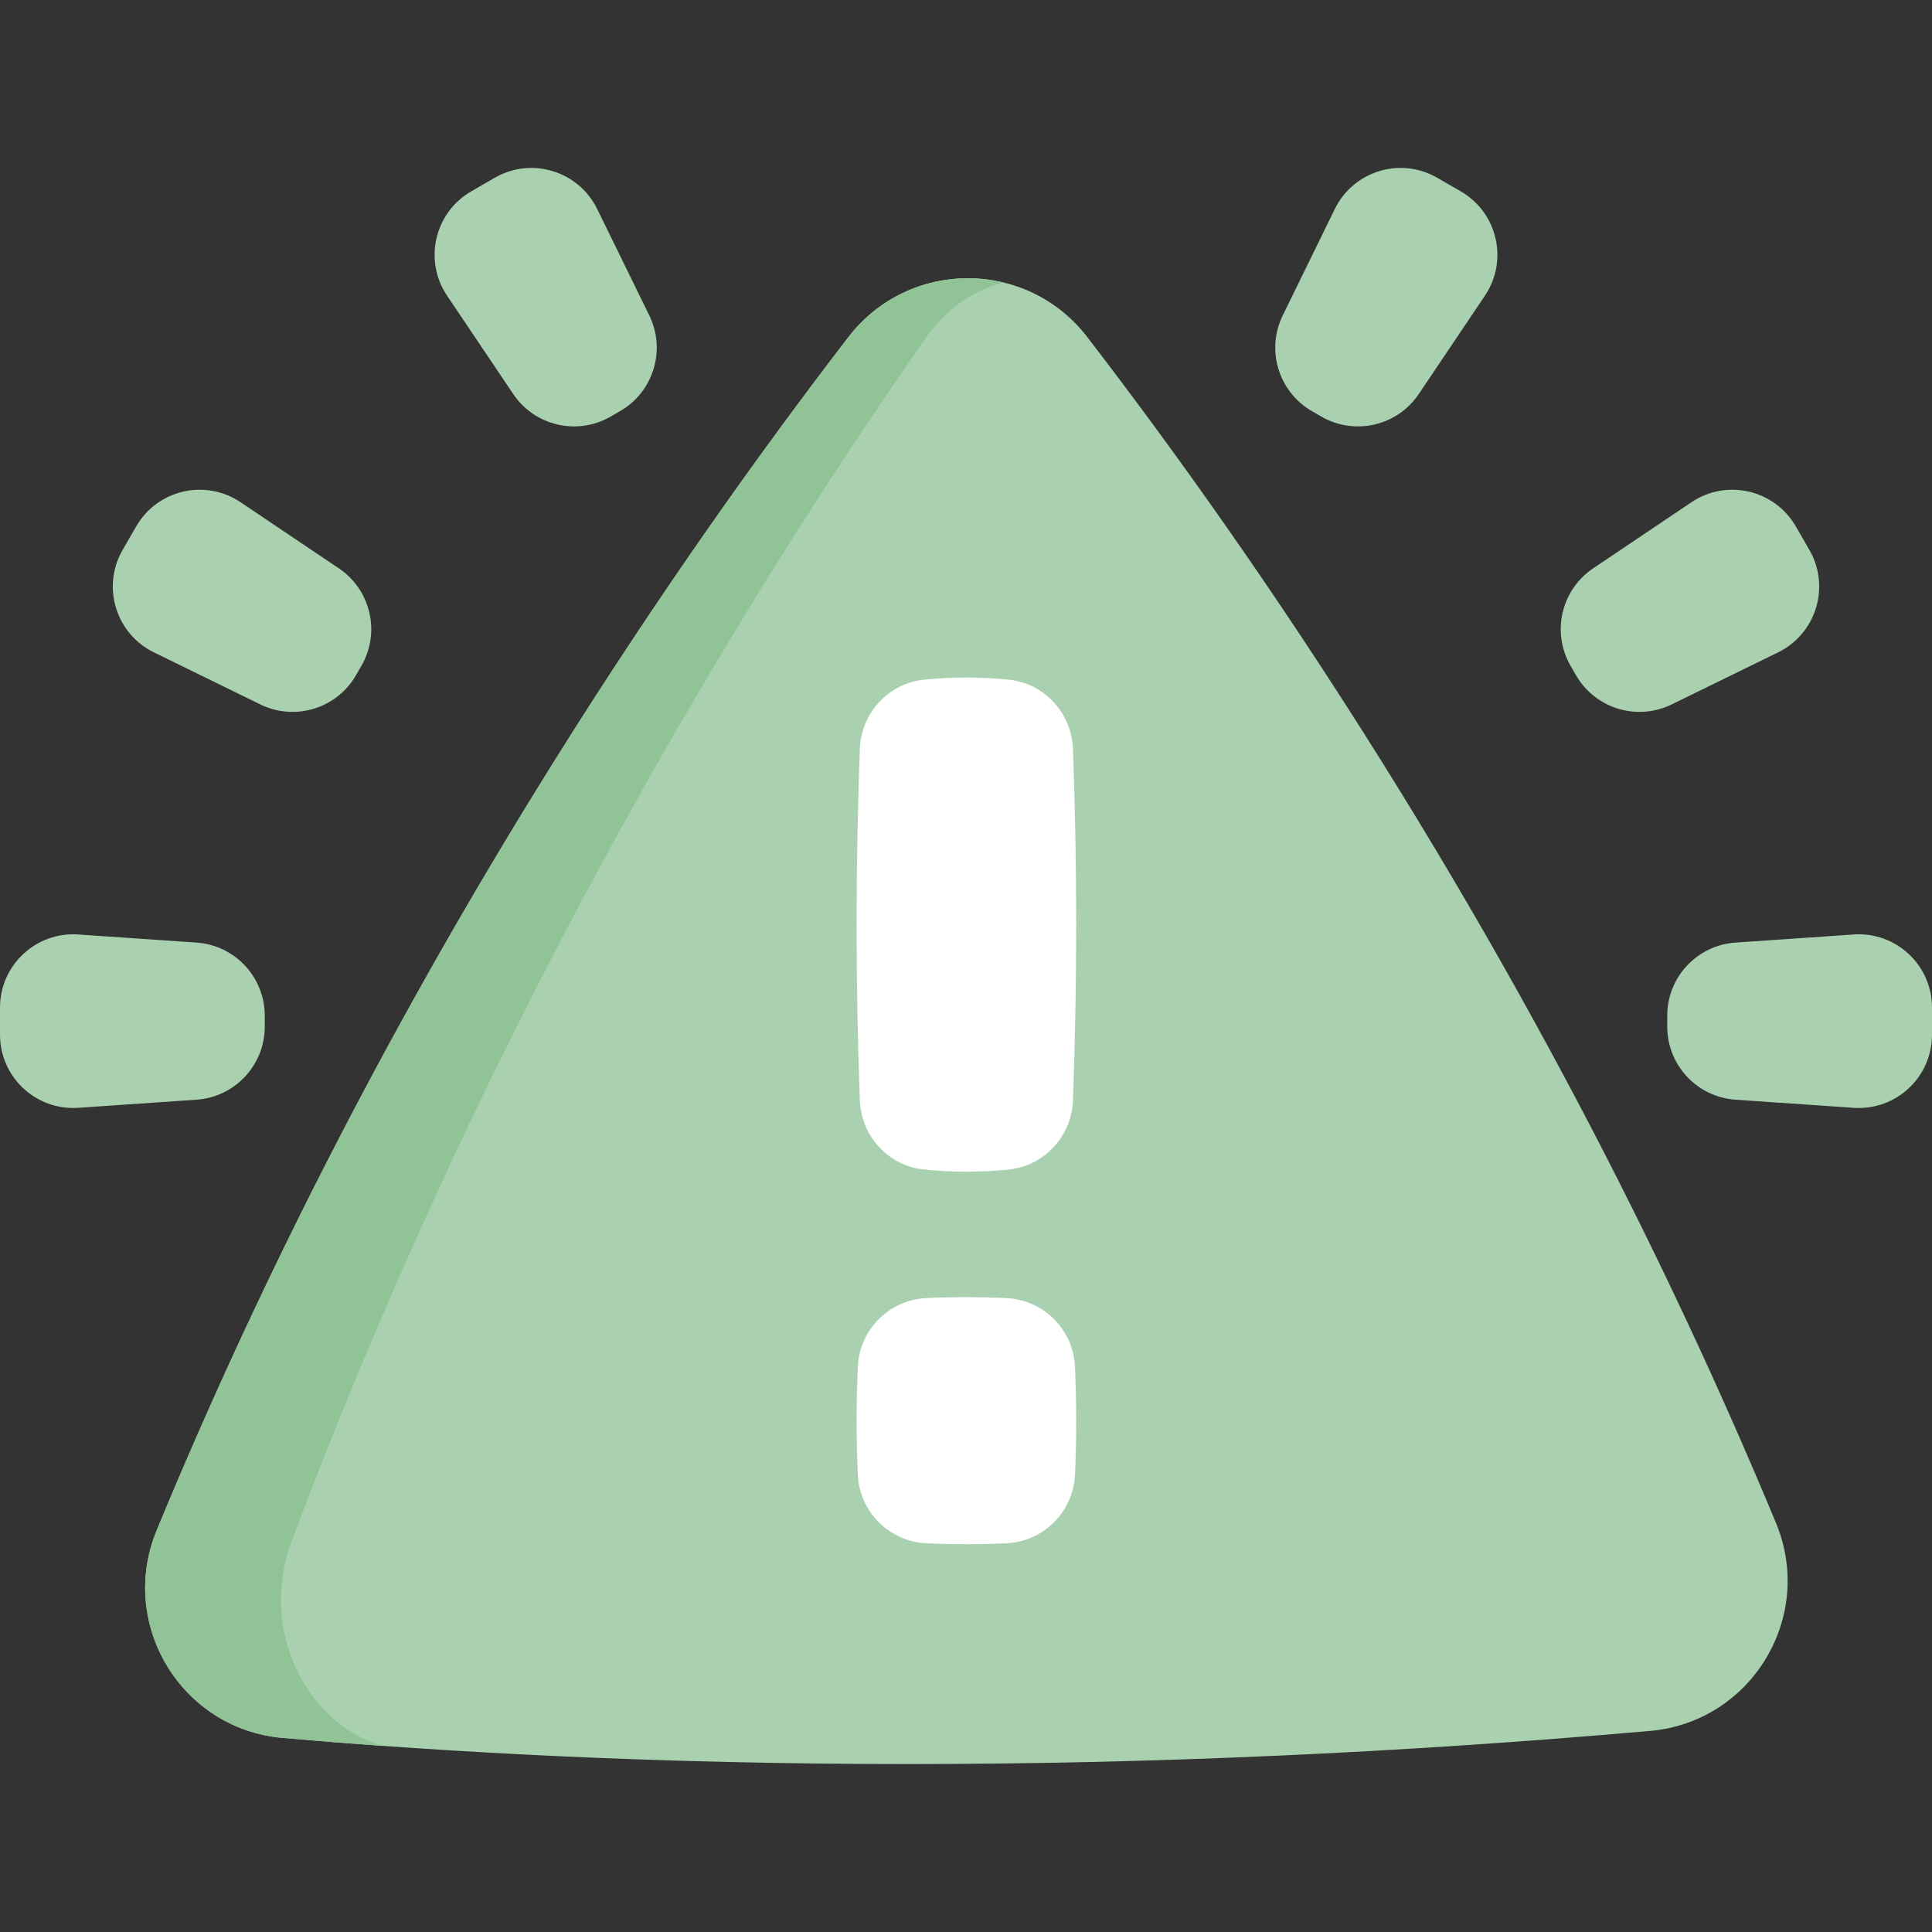
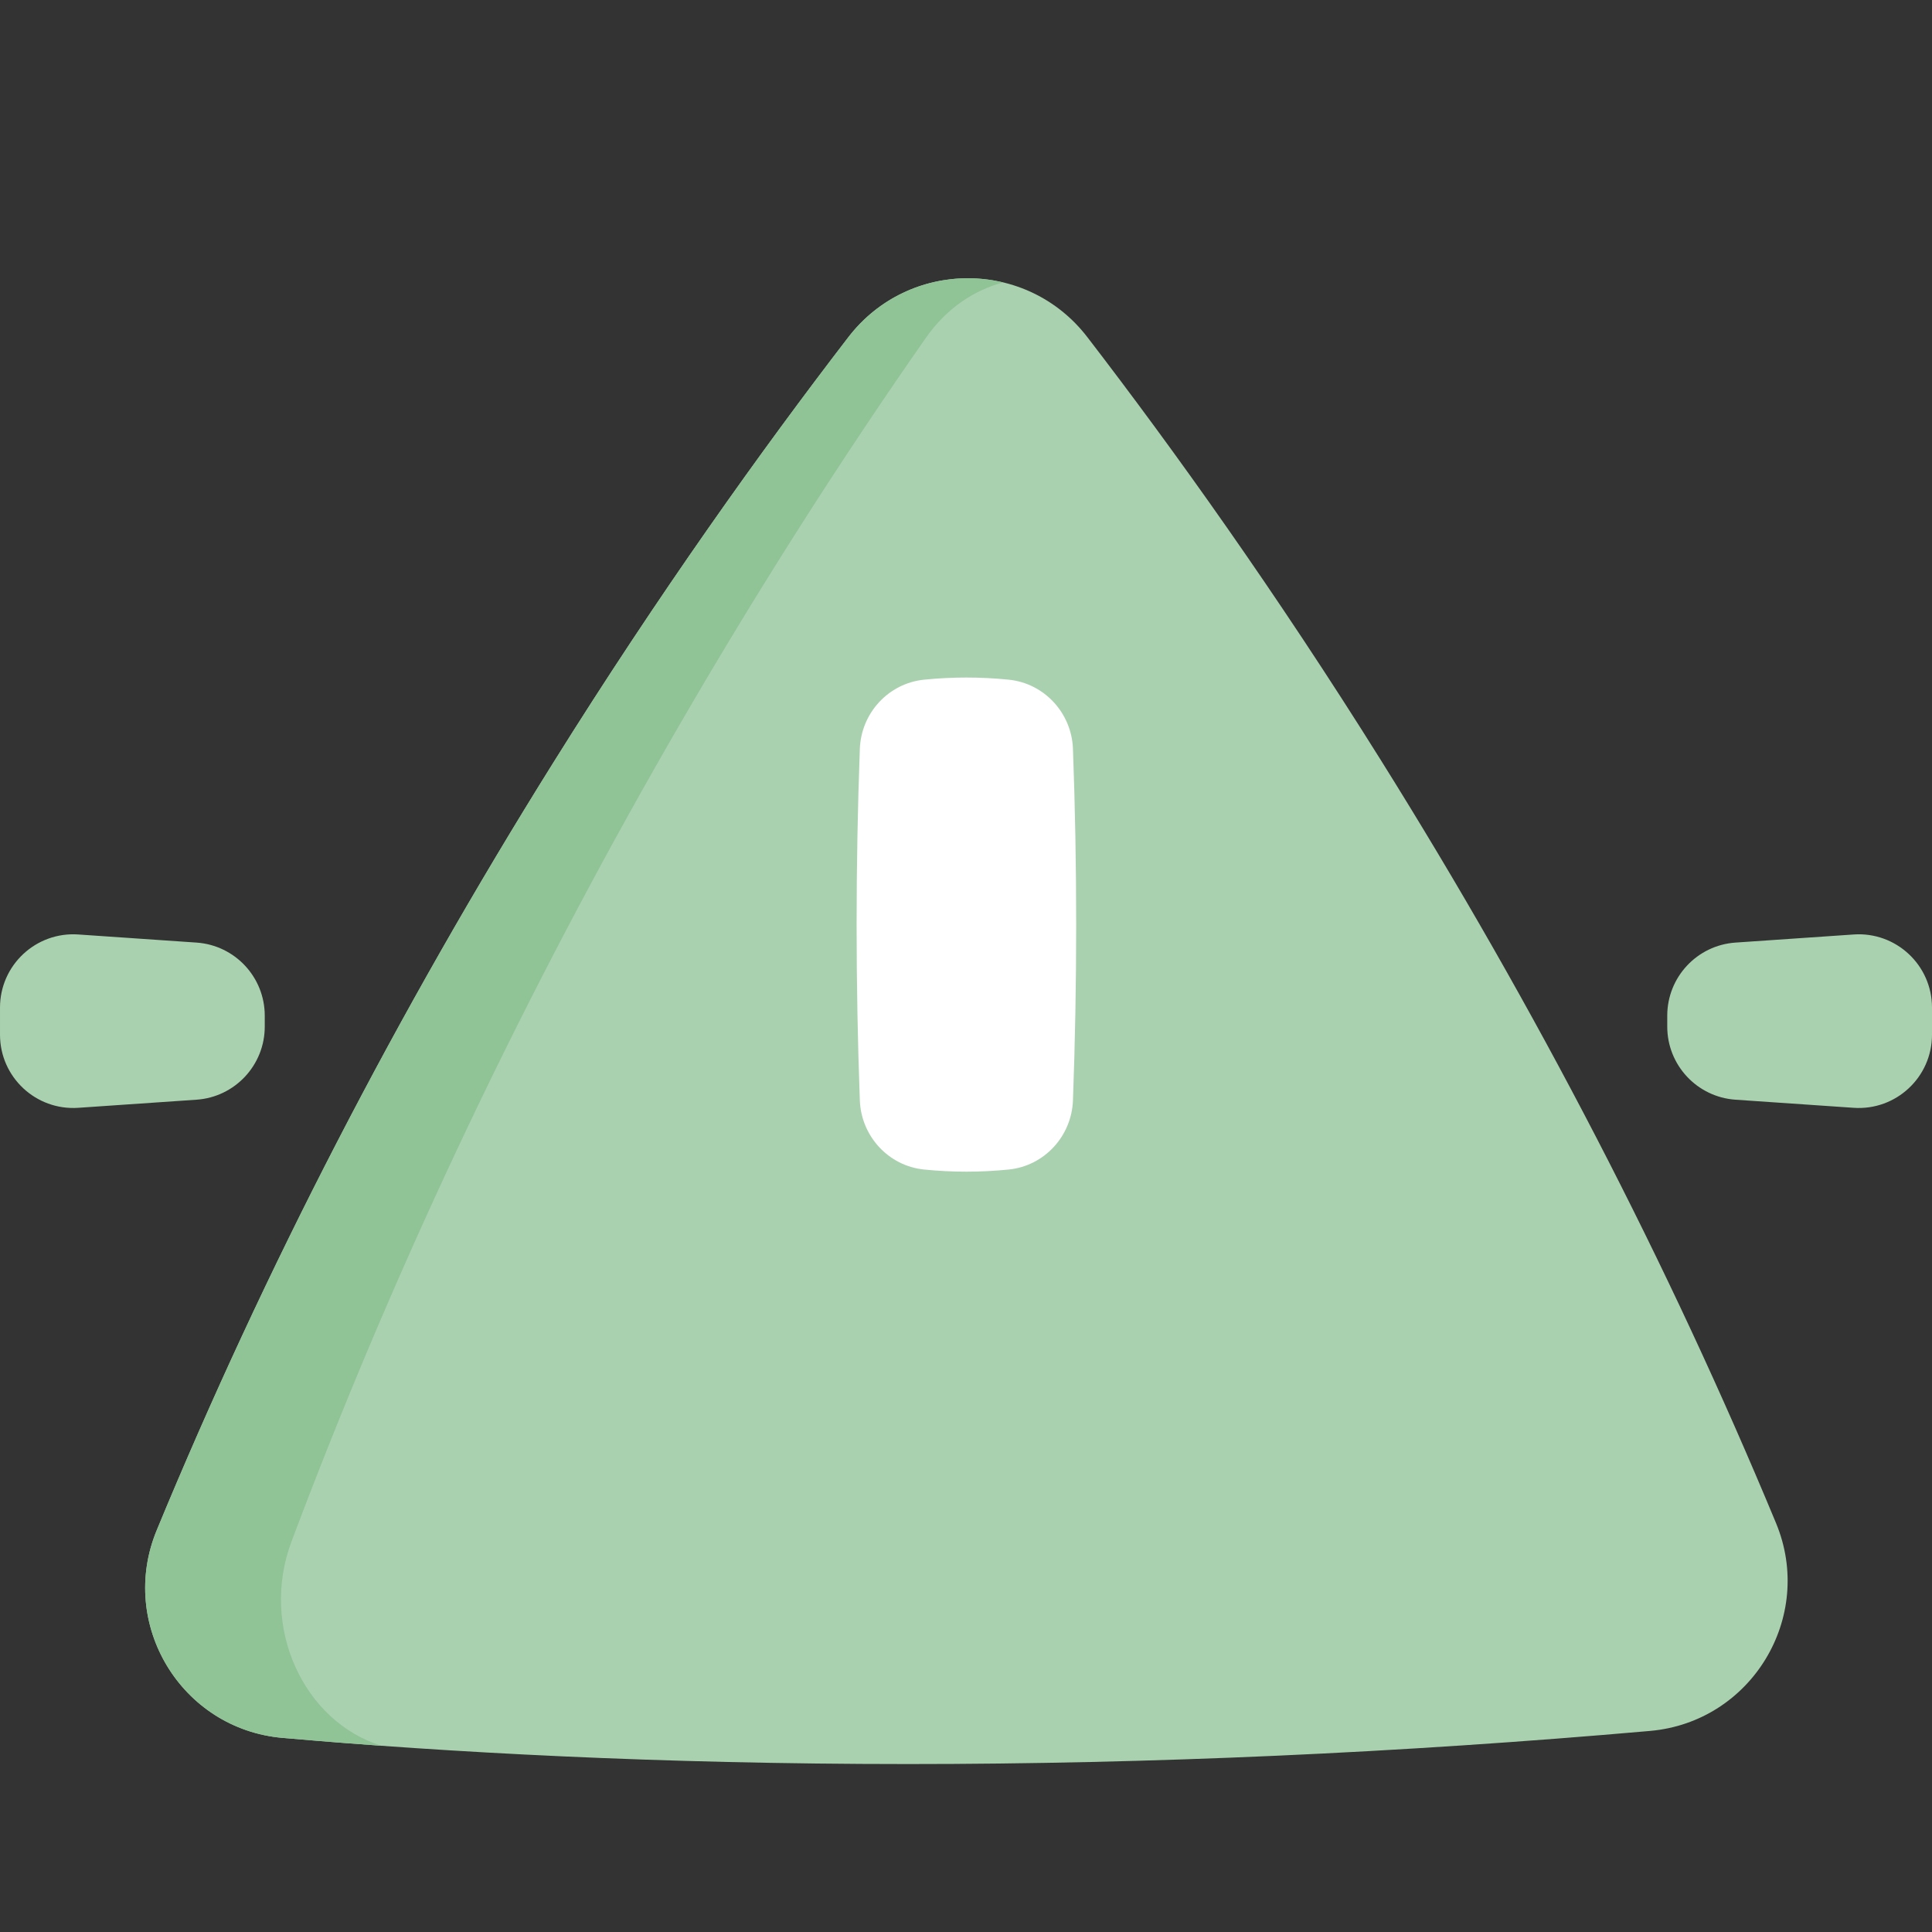
<svg xmlns="http://www.w3.org/2000/svg" version="1.1" width="512" height="512" x="0" y="0" viewBox="0 0 512 512" style="enable-background:new 0 0 512 512" xml:space="preserve" class="">
  <rect x="0" y="0" width="512" height="512" fill="#333333" stroke="none" />
  <g>
    <g>
      <path d="m240.625 467.492c-.005 0 .002 0-.003 0-66.386 0-122.241-3.115-165.759-6.932-26.825-2.353-43.621-30.123-33.337-55.01 28.526-69.035 63.745-137.231 105.061-203.371 28.123-45.021 55.272-82.968 78.23-112.824 16.011-20.822 47.334-20.828 63.346-.007 22.844 29.707 49.848 67.439 77.831 112.183 41.105 65.725 76.192 133.492 104.671 202.102 10.34 24.909-6.521 52.72-33.387 55.081-66.342 5.831-132.272 8.778-196.653 8.778z" fill="#aad1af" data-original="#dd636e" class="" />
      <path d="m265.871 74.846c-7.79 2.048-15.082 6.933-20.474 14.644-21.061 30.12-45.964 68.407-71.76 113.828-37.902 66.727-70.211 135.528-96.374 205.169-8.552 22.75 3.3 47.889 23.914 54.174-9.217-.665-17.988-1.374-26.313-2.101-26.829-2.355-43.618-30.12-33.341-55.015 28.527-69.027 63.751-137.224 105.067-203.365 28.124-45.018 55.269-82.973 78.229-112.821 10.135-13.183 26.417-18.023 41.052-14.513z" fill="#90c396" data-original="#da4a54" class="" />
      <g fill="#dd636e">
        <path d="m441.838 272.061v-2.894c0-10.208 7.904-18.673 18.089-19.372l31.327-2.149c11.221-.77 20.746 8.125 20.746 19.372v7.192c0 11.247-9.526 20.142-20.746 19.372l-31.327-2.149c-10.184-.698-18.089-9.163-18.089-19.372z" fill="#aad1af" data-original="#dd636e" class="" />
-         <path d="m417.664 178.948-1.447-2.507c-5.104-8.841-2.491-20.124 5.979-25.821l26.055-17.524c9.333-6.277 22.029-3.337 27.653 6.403l3.596 6.229c5.624 9.74 1.821 22.206-8.281 27.15l-28.204 13.802c-9.169 4.488-20.247 1.109-25.351-7.732z" fill="#aad1af" data-original="#dd636e" class="" />
-         <path d="m350.172 110.397-2.507-1.447c-8.841-5.104-12.219-16.182-7.732-25.351l13.802-28.204c4.944-10.102 17.41-13.904 27.15-8.281l6.229 3.596c9.74 5.624 12.68 18.32 6.403 27.653l-17.524 26.055c-5.697 8.47-16.98 11.083-25.821 5.979z" fill="#aad1af" data-original="#dd636e" class="" />
      </g>
      <g fill="#dd636e">
        <path d="m70.162 272.061v-2.894c0-10.208-7.904-18.673-18.089-19.372l-31.327-2.149c-11.22-.77-20.746 8.125-20.746 19.372v7.192c0 11.247 9.526 20.142 20.746 19.372l31.327-2.149c10.184-.698 18.089-9.163 18.089-19.372z" fill="#aad1af" data-original="#dd636e" class="" />
-         <path d="m94.336 178.948 1.447-2.507c5.104-8.841 2.491-20.124-5.979-25.821l-26.055-17.524c-9.333-6.277-22.029-3.337-27.653 6.403l-3.596 6.229c-5.624 9.74-1.821 22.206 8.281 27.15l28.204 13.802c9.169 4.488 20.247 1.109 25.351-7.732z" fill="#aad1af" data-original="#dd636e" class="" />
-         <path d="m161.828 110.397 2.507-1.447c8.841-5.104 12.219-16.182 7.732-25.351l-13.802-28.204c-4.944-10.102-17.41-13.904-27.15-8.281l-6.229 3.596c-9.74 5.624-12.68 18.32-6.403 27.653l17.524 26.055c5.697 8.47 16.98 11.083 25.821 5.979z" fill="#aad1af" data-original="#dd636e" class="" />
      </g>
      <g fill="#fff">
        <path d="m244.901 180.12c7.47-.751 14.94-.751 22.41 0 9.451.951 16.686 8.844 17.035 18.336 1.139 31.049 1.139 62.098 0 93.147-.348 9.492-7.584 17.386-17.035 18.336-7.47.751-14.94.751-22.41 0-9.451-.951-16.686-8.844-17.035-18.336-1.139-31.049-1.139-62.098 0-93.147.349-9.493 7.584-17.386 17.035-18.336z" fill="#ffffff" data-original="#ffffff" class="" />
-         <path d="m245.443 344.015c7.109-.34 14.218-.34 21.327 0 9.797.469 17.665 8.355 18.107 18.153.431 9.552.431 19.104 0 28.657-.442 9.798-8.31 17.684-18.107 18.153-7.109.34-14.218.34-21.327 0-9.797-.469-17.665-8.355-18.107-18.153-.431-9.552-.431-19.104 0-28.657.442-9.798 8.31-17.684 18.107-18.153z" fill="#ffffff" data-original="#ffffff" class="" />
      </g>
    </g>
  </g>
</svg>